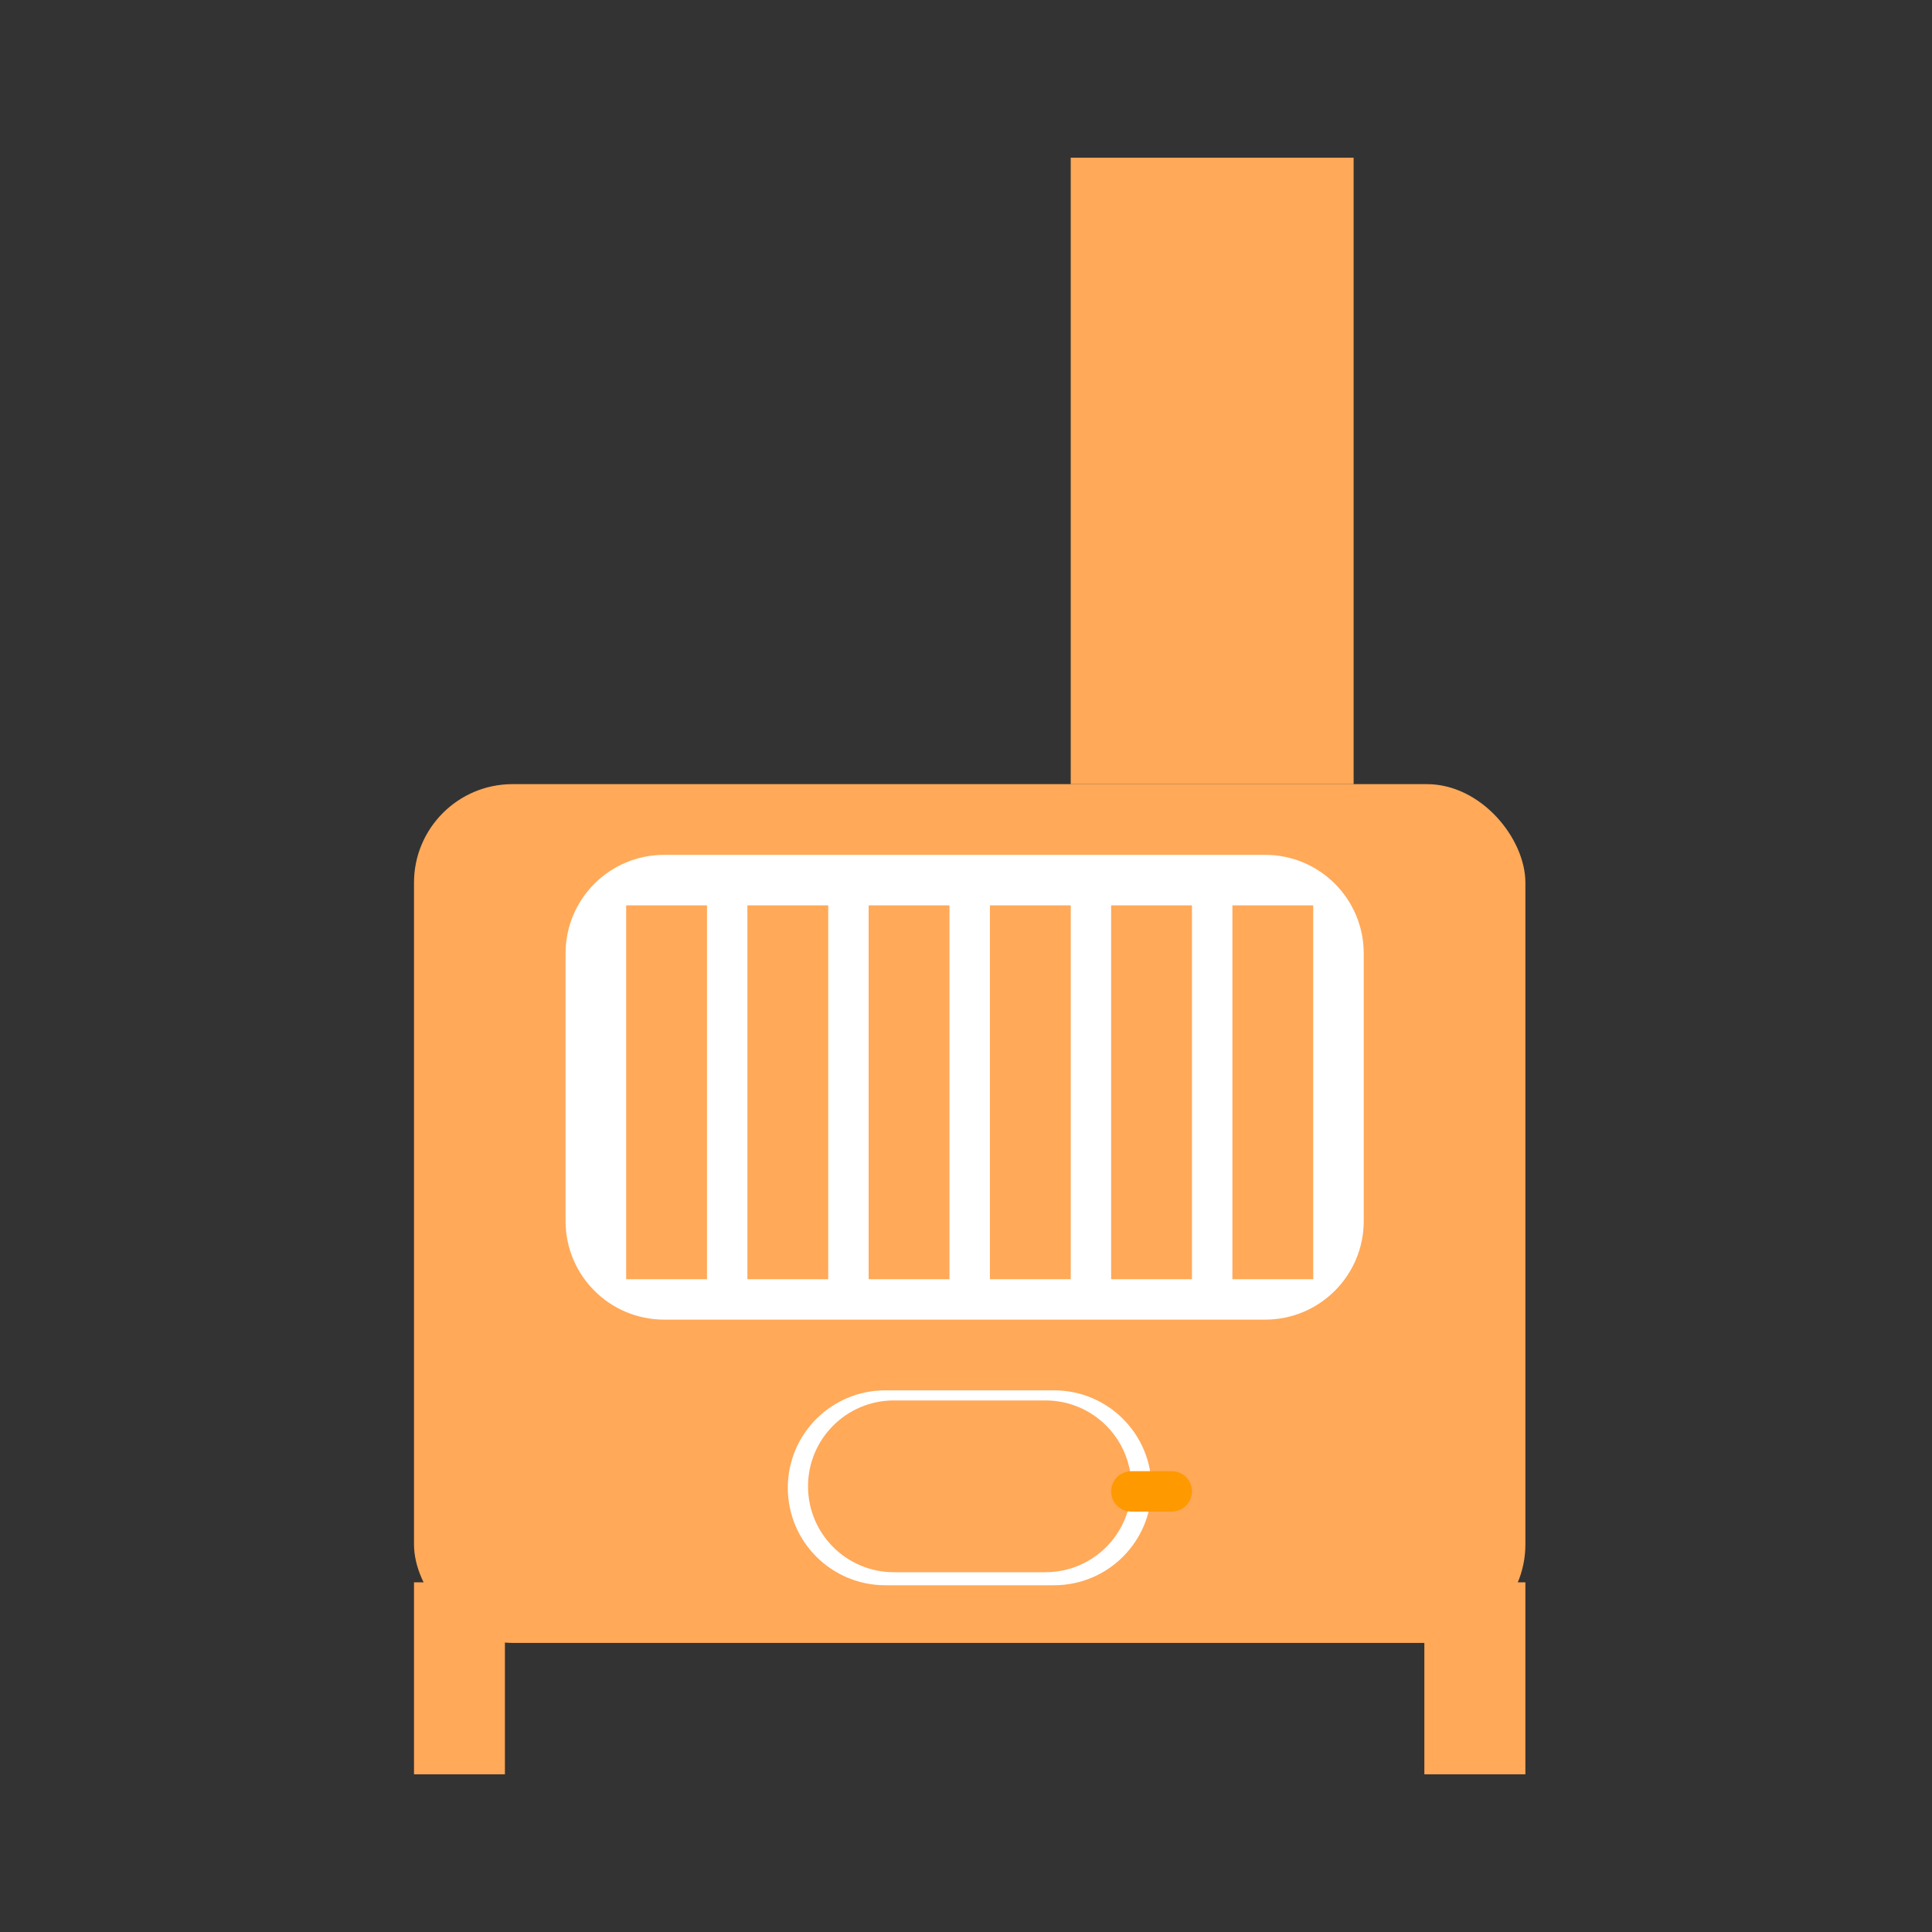
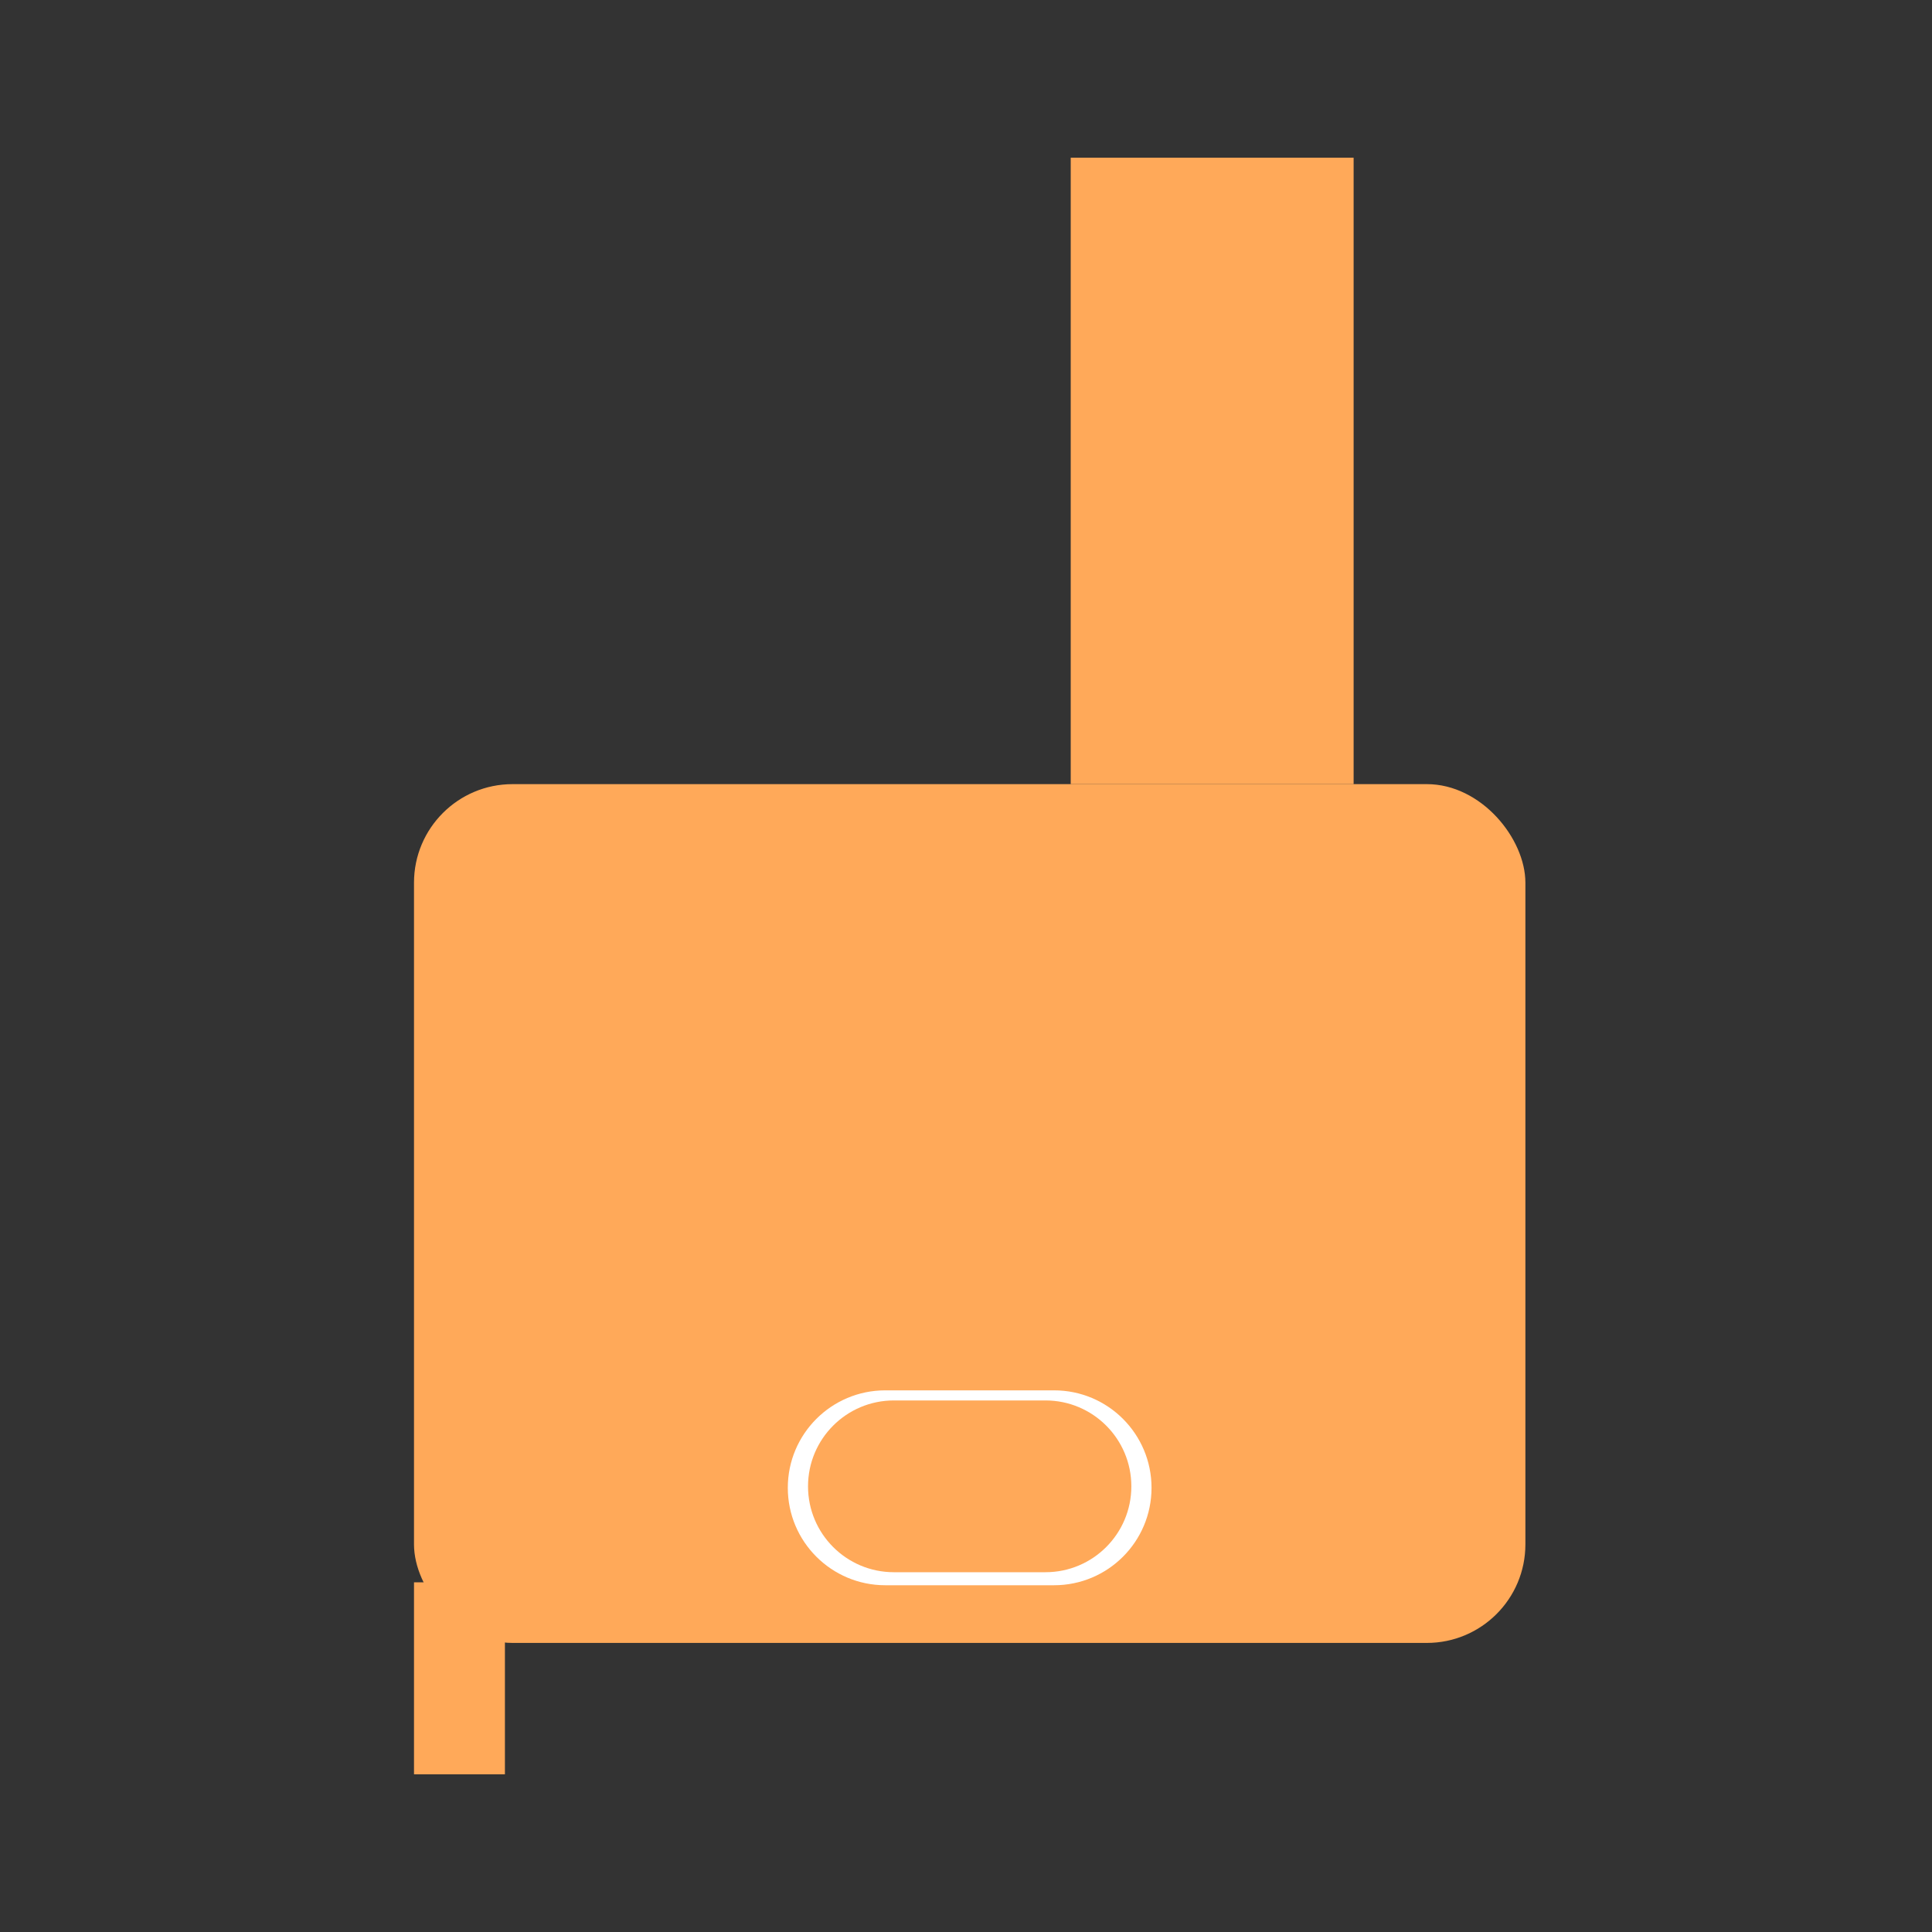
<svg xmlns="http://www.w3.org/2000/svg" width="98" height="98" viewBox="0 0 98 98" fill="none">
  <rect x="0" y="0" width="98" height="98" fill="#333333" stroke="none" />
  <rect x="21" y="39.775" width="56.375" height="43.562" rx="5" fill="#FFA959" />
-   <path d="M28.688 48.362C28.688 45.601 30.926 43.362 33.688 43.362H64.175C66.936 43.362 69.175 45.601 69.175 48.362V61.938C69.175 64.699 66.936 66.938 64.175 66.938H33.688C30.926 66.938 28.688 64.699 28.688 61.938V48.362Z" fill="white" />
  <path d="M31.762 45.925H35.862V64.888H31.762V45.925Z" fill="#FFA959" />
  <path d="M37.912 45.925H42.012V64.888H37.912V45.925Z" fill="#FFA959" />
-   <path d="M44.062 45.925H48.161V64.888H44.062V45.925Z" fill="#FFA959" />
-   <path d="M50.213 45.925H54.313V64.888H50.213V45.925Z" fill="#FFA959" />
  <path d="M56.362 45.925H60.462V64.888H56.362V45.925Z" fill="#FFA959" />
  <path d="M62.513 45.925H66.613V64.888H62.513V45.925Z" fill="#FFA959" />
  <path d="M39.961 75.468C39.961 72.738 42.175 70.525 44.905 70.525H53.468C56.198 70.525 58.411 72.738 58.411 75.468C58.411 78.198 56.198 80.411 53.468 80.411H44.905C42.175 80.411 39.961 78.198 39.961 75.468Z" fill="white" />
  <path d="M40.987 75.394C40.987 72.988 42.937 71.037 45.343 71.037H53.031C55.437 71.037 57.387 72.988 57.387 75.394C57.387 77.8 55.437 79.75 53.031 79.75H45.343C42.937 79.75 40.987 77.8 40.987 75.394Z" fill="#FFA959" />
-   <path d="M56.361 75.65C56.361 75.084 56.82 74.625 57.386 74.625H59.436C60.002 74.625 60.461 75.084 60.461 75.65C60.461 76.216 60.002 76.675 59.436 76.675H57.386C56.82 76.675 56.361 76.216 56.361 75.65Z" fill="#FF9900" />
  <rect x="21" y="80.263" width="4.612" height="9.738" fill="#FFA959" />
-   <rect x="72.25" y="80.263" width="5.125" height="9.738" fill="#FFA959" />
  <rect x="54.312" y="8" width="14.35" height="31.775" fill="#FFA959" />
</svg>